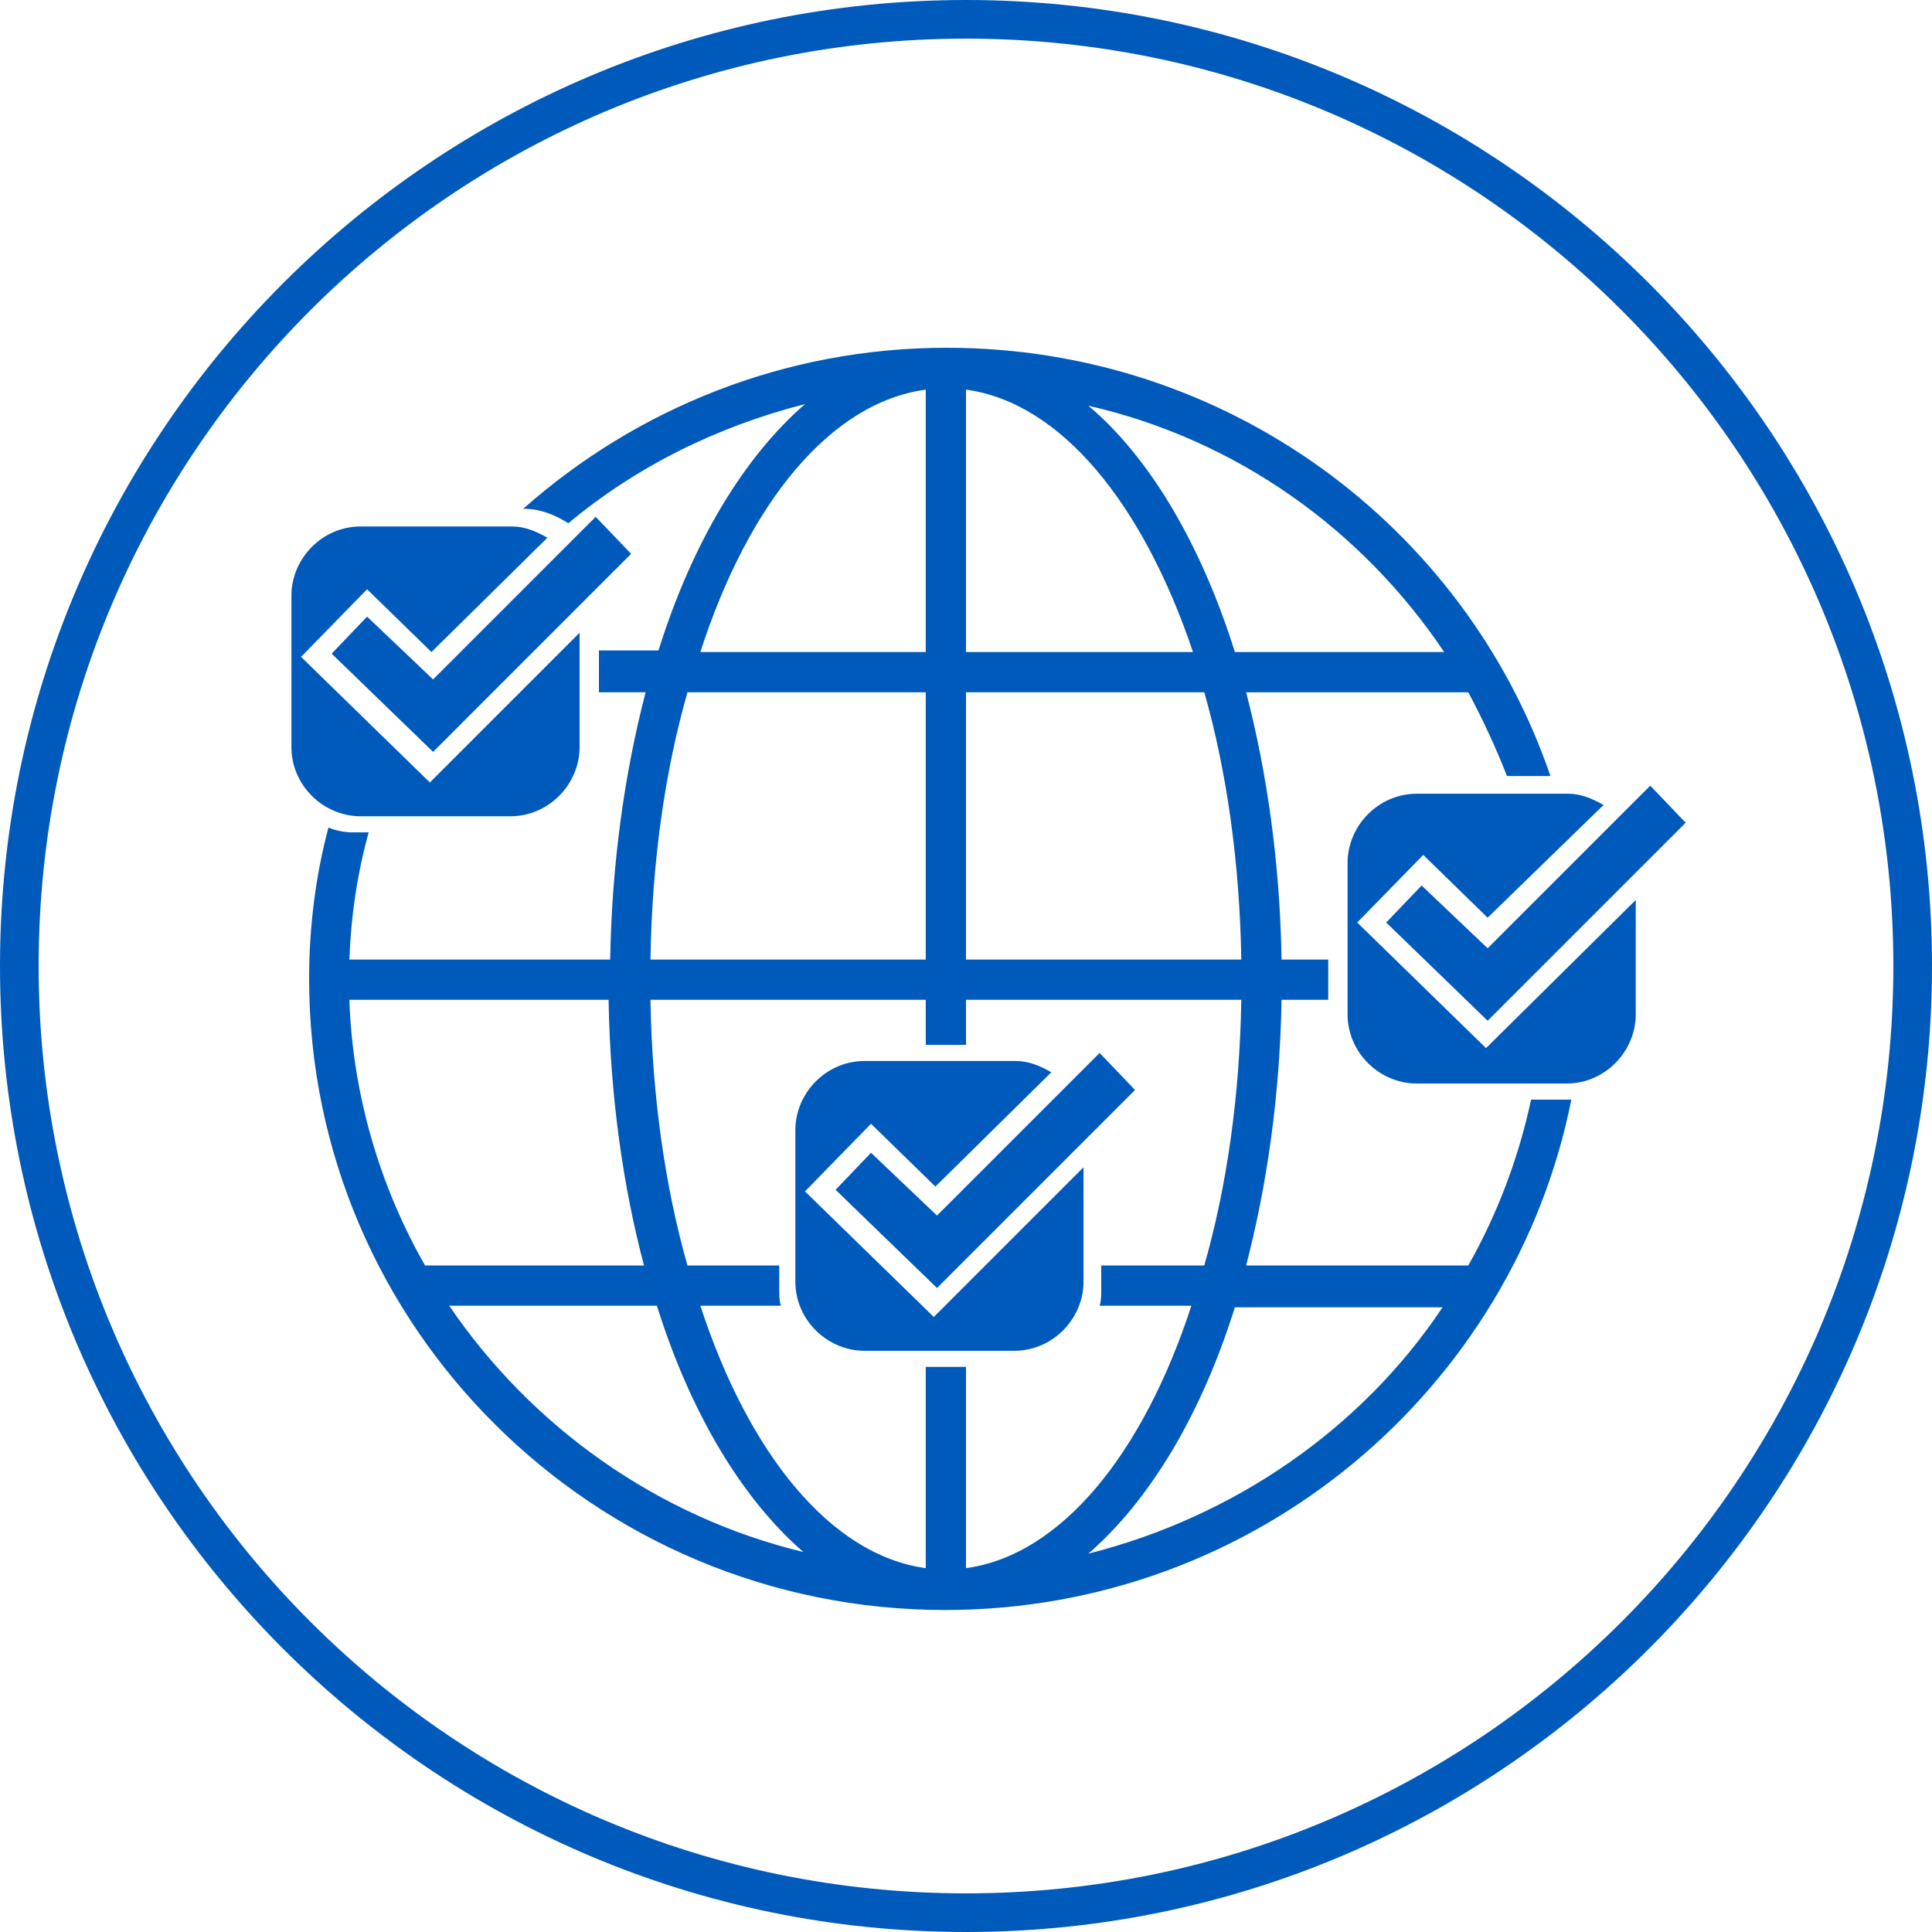
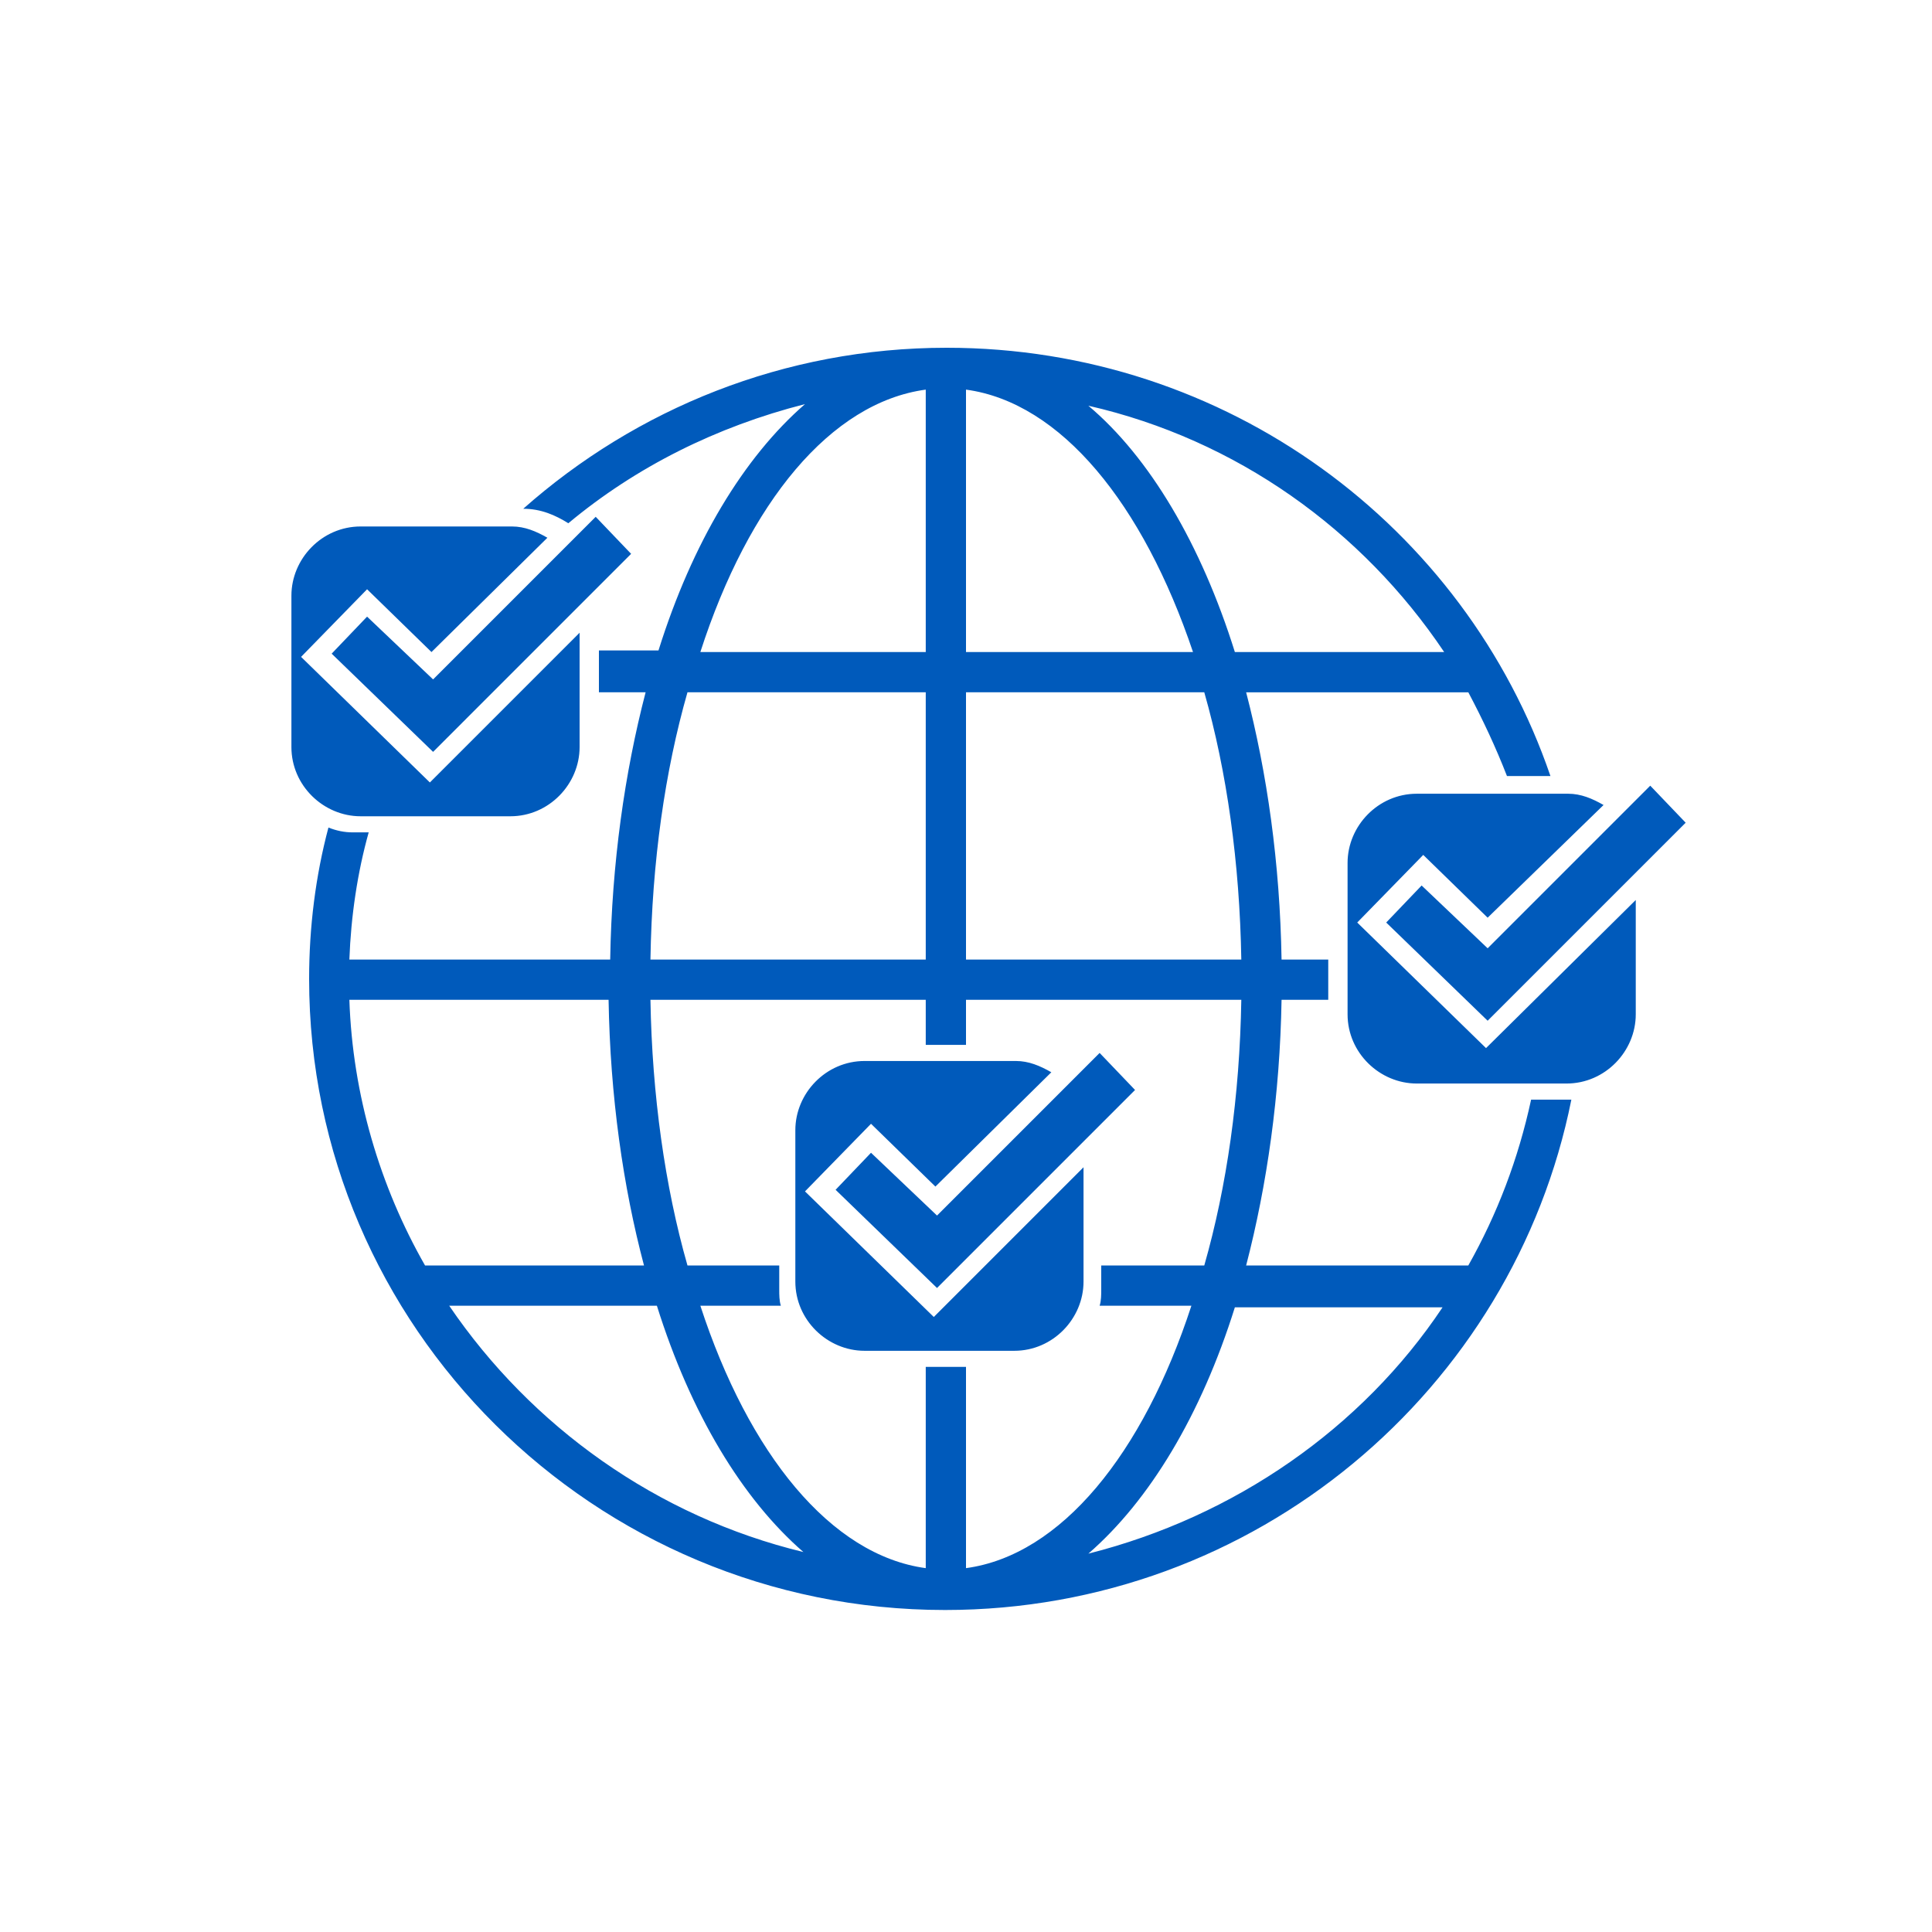
<svg xmlns="http://www.w3.org/2000/svg" version="1.1" id="Updated_x5F__x0D_Status_x5F_Report" x="0px" y="0px" viewBox="0 0 120 120" style="enable-background:new 0 0 120 120;" xml:space="preserve">
  <style type="text/css">
	.st0{fill:#005ABB;}
</style>
-   <path class="st0" d="M60,120C26.9,120,0,93.1,0,60S26.9,0,60,0s60,26.9,60,60S93.1,120,60,120z M60,2.4C28.2,2.4,2.4,28.2,2.4,60  s25.8,57.6,57.6,57.6s57.6-25.8,57.6-57.6S91.8,2.4,60,2.4z" />
  <path class="st0" d="M95.1,68.3c-0.8,3.7-2.1,7.1-3.9,10.3H77.4c1.3-5,2.1-10.6,2.2-16.5h2.9v-2.5h-2.9c-0.1-6-0.9-11.6-2.2-16.6  h13.8c0.9,1.7,1.7,3.4,2.4,5.2h2.7C91,32.7,76.2,21.6,58.8,21.6c0,0,0,0,0,0c0,0,0,0,0,0c0,0,0,0,0,0c-10.1,0-19.3,3.8-26.3,10  c1.1,0,2,0.4,2.8,0.9c4.2-3.5,9.2-6,14.7-7.4c-3.8,3.3-7,8.6-9.1,15.3h-3.7V43h2.9c-1.3,5-2.1,10.6-2.2,16.6H21.7  c0.1-2.7,0.5-5.4,1.2-7.9h-1c-0.5,0-1-0.1-1.5-0.3c-0.8,3-1.2,6.2-1.2,9.4c0,21.6,17.7,39.2,39.5,39.2c0,0,0,0,0,0c0,0,0,0,0,0  c0,0,0,0,0,0c19.3,0,35.3-13.7,38.9-31.7H95.1z M89.7,40.5H76.7c-2.1-6.7-5.3-12.1-9.1-15.3C76.8,27.3,84.6,32.9,89.7,40.5z   M60,24.2c5.9,0.8,11,7.1,14.1,16.3H60V24.2z M60,43h14.8c1.4,4.9,2.2,10.6,2.3,16.6H60V43z M57.5,24.2v16.3h-14  C46.5,31.2,51.6,25,57.5,24.2z M42.7,43h14.8v16.6H40.4C40.5,53.5,41.3,47.9,42.7,43z M21.7,62.1h16.1c0.1,6,0.9,11.6,2.2,16.5H26.4  C23.6,73.7,21.9,68,21.7,62.1z M27.9,81.1h12.9c2.1,6.7,5.3,12,9.1,15.3C40.8,94.2,33,88.6,27.9,81.1z M60,97.4V84.9h-2.5v12.5  c-5.9-0.8-11-7.1-14-16.3h5c-0.1-0.3-0.1-0.7-0.1-1v-1.5h-5.7c-1.4-4.9-2.2-10.6-2.3-16.5h17.1v2.8H60v-2.8h17.1  c-0.1,6-0.9,11.6-2.3,16.5h-6.4v1.5c0,0.3,0,0.7-0.1,1h5.7C71,90.3,65.9,96.6,60,97.4z M67.6,96.5c3.8-3.3,7-8.6,9.1-15.3h12.9  C84.6,88.7,76.7,94.2,67.6,96.5z M67.3,72.5v7.1c0,2.3-1.9,4.3-4.3,4.3h-9.3c-2.3,0-4.3-1.9-4.3-4.3v-9.4c0-2.3,1.9-4.3,4.3-4.3h9.4  c0.8,0,1.5,0.3,2.2,0.7l-7.2,7.1l-4-3.9l-4.1,4.2l8,7.8L67.3,72.5z M101.6,55.9v7.1c0,2.3-1.9,4.3-4.3,4.3H88  c-2.3,0-4.3-1.9-4.3-4.3v-9.4c0-2.3,1.9-4.3,4.3-4.3h9.4c0.8,0,1.5,0.3,2.2,0.7L92.4,57l-4-3.9l-4.1,4.2l8,7.8L101.6,55.9z M36,39.3  v7.1c0,2.3-1.9,4.3-4.3,4.3h-9.3c-2.3,0-4.3-1.9-4.3-4.3v-9.4c0-2.3,1.9-4.3,4.3-4.3h9.4c0.8,0,1.5,0.3,2.2,0.7l-7.2,7.1l-4-3.9  l-4.1,4.2l8,7.8L36,39.3z M92.4,63.4l-6.3-6.1l2.2-2.3l4.1,3.9l10.1-10.1l2.2,2.3L92.4,63.4z M58.2,80l-6.3-6.1l2.2-2.3l4.1,3.9  l10.1-10.1l2.2,2.3L58.2,80z M26.9,46.7l-6.3-6.1l2.2-2.3l4.1,3.9L37,32.1l2.2,2.3L26.9,46.7z" />
</svg>